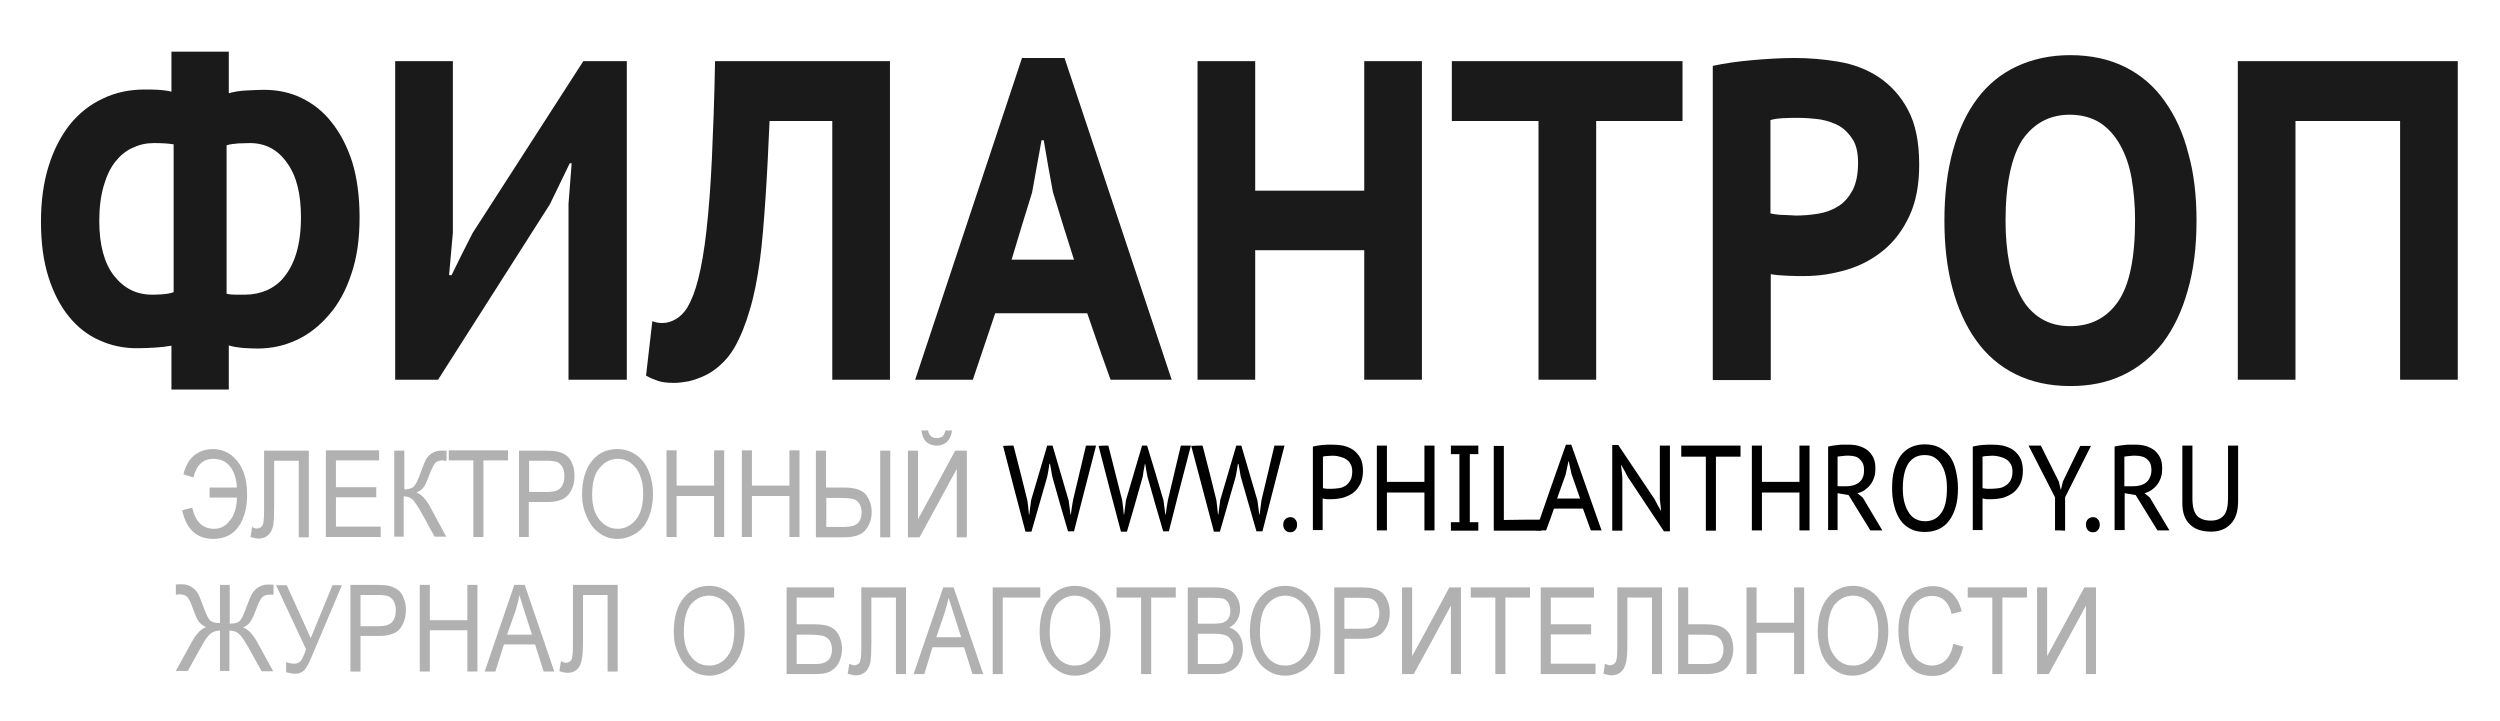
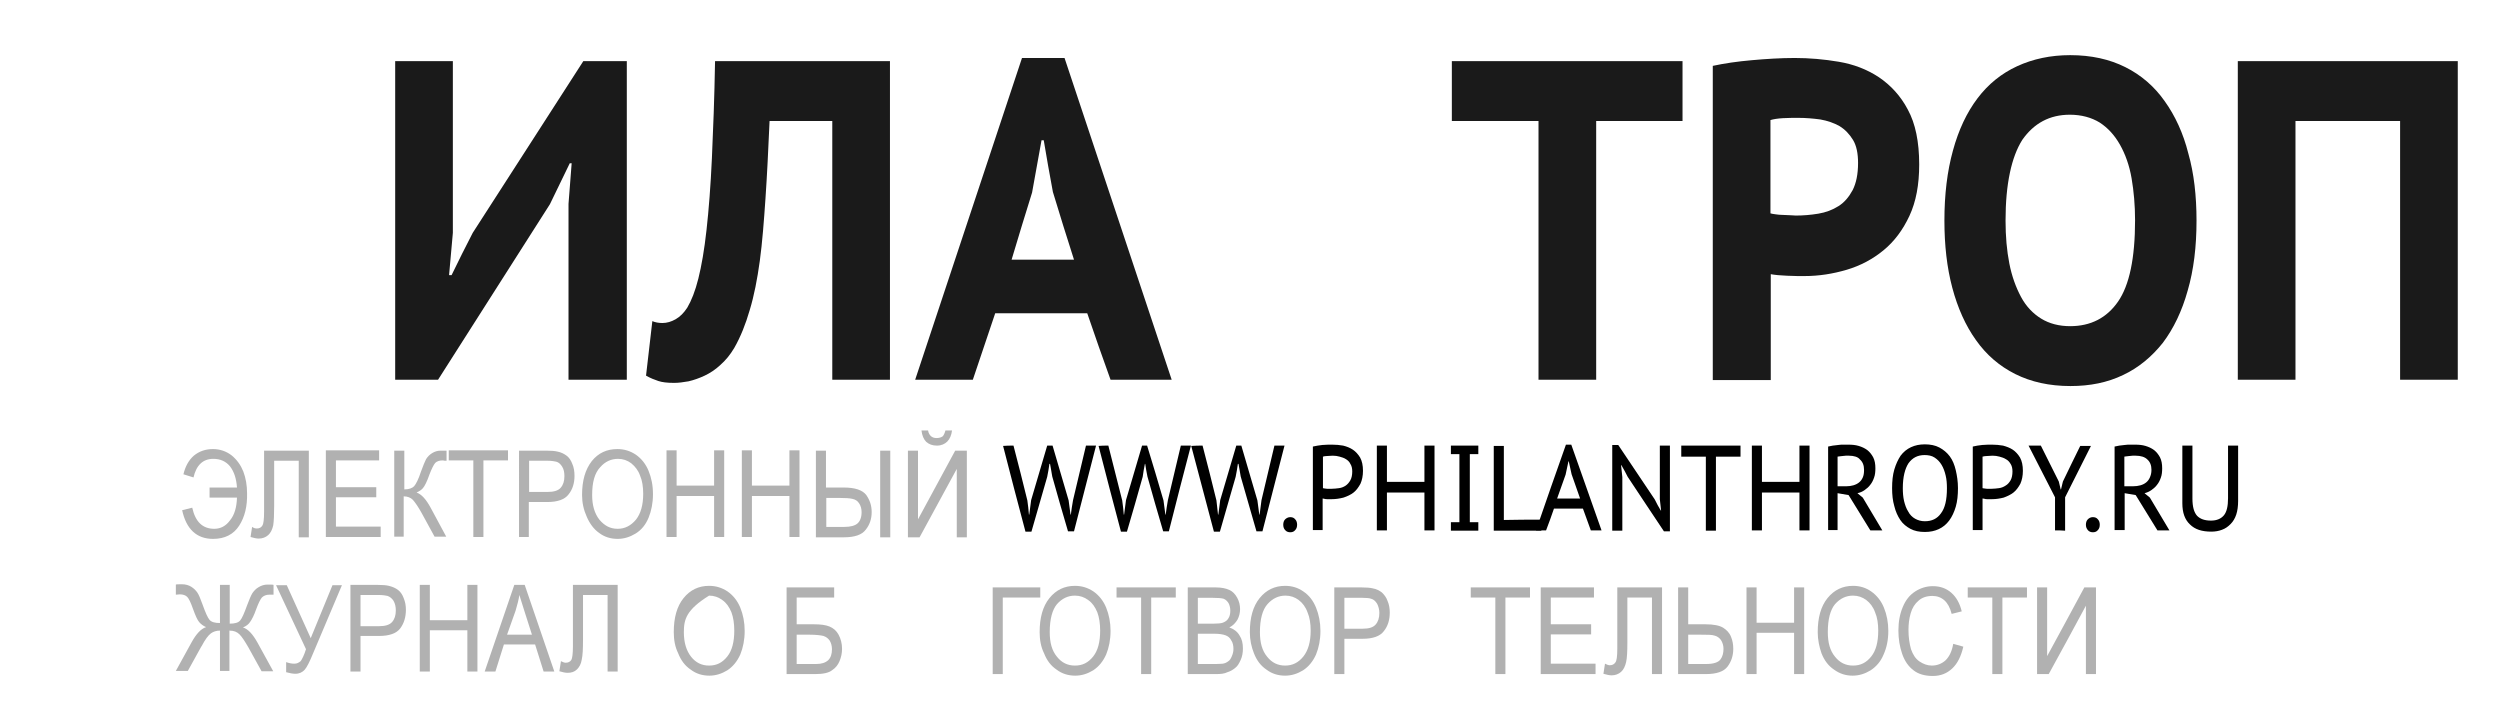
<svg xmlns="http://www.w3.org/2000/svg" id="Слой_1" x="0px" y="0px" viewBox="0 0 793.3 228.9" style="enable-background:new 0 0 793.3 228.9;" xml:space="preserve">
  <style type="text/css"> .st0{fill-rule:evenodd;clip-rule:evenodd;fill:#1A1A1A;} .st1{fill-rule:evenodd;clip-rule:evenodd;} .st2{fill-rule:evenodd;clip-rule:evenodd;fill:#B1B1B1;} </style>
  <g>
-     <path class="st0" d="M54.4,123.5v-13.8c-1.7,0.3-3.5,0.5-5.2,0.6c-1.7,0.1-3.7,0.2-5.7,0.2c-4.2,0-8.2-0.8-11.9-2.5 c-3.7-1.6-6.9-4.1-9.7-7.5C19.2,97.2,17,93,15.4,88C13.8,83,13,77.1,13,70.3c0-6.5,0.8-12.3,2.4-17.5c1.6-5.2,3.9-9.6,6.7-13.2 c2.9-3.6,6.4-6.4,10.5-8.3c4.1-2,8.6-2.9,13.4-2.9c1.2,0,2.6,0,4.2,0.1c1.7,0.1,3.1,0.3,4.2,0.6V16.4h18.2v13.2 c1.6-0.5,3.5-0.8,5.7-0.9c2.2-0.1,3.9-0.2,5.4-0.2c4.3,0,8.3,0.8,12,2.6c3.7,1.8,6.9,4.3,9.6,7.8c2.7,3.4,4.9,7.6,6.5,12.6 c1.5,5,2.3,10.8,2.3,17.5c0,6.7-0.8,12.7-2.6,17.9c-1.7,5.2-4.1,9.6-7.1,13c-3,3.5-6.4,6.2-10.3,8c-3.9,1.8-8,2.7-12.4,2.7 c-1.5,0-3.1-0.1-4.8-0.2c-1.7-0.2-3.1-0.4-4.3-0.8v14H54.4L54.4,123.5z M79.3,45.4c-0.9,0-2.1,0.1-3.6,0.1 c-1.5,0.1-2.8,0.3-3.8,0.6v47.1c0.7,0.2,1.6,0.3,2.7,0.3c1.1,0,2.2,0,3.3,0c2.4,0,4.7-0.5,6.8-1.4c2.2-1,4.1-2.4,5.6-4.4 c1.6-2,2.9-4.5,3.8-7.6C95,77,95.5,73.3,95.5,69c0-7.5-1.4-13.2-4.4-17.3C88.2,47.5,84.2,45.4,79.3,45.4L79.3,45.4z M48.2,93.5 c0.8,0,1.8,0,3.2-0.1c1.4-0.1,2.6-0.3,3.7-0.7V45.8c-1.9-0.3-4-0.4-6.3-0.4c-2.4,0-4.6,0.5-6.7,1.5c-2.1,0.9-3.9,2.4-5.5,4.4 c-1.6,2-2.8,4.6-3.7,7.7c-0.9,3.1-1.4,6.8-1.4,11.1c0,7.6,1.6,13.4,4.6,17.3C39.3,91.5,43.3,93.5,48.2,93.5L48.2,93.5z" />
    <path class="st0" d="M180.4,120.5c0-18.6,0-37.2,0-55.8c0.3-4.3,0.7-8.6,1-12.9c-0.2,0-0.4,0-0.6,0c-2.1,4.3-4.2,8.7-6.3,13 c-11.8,18.6-23.7,37.1-35.5,55.7c-4.5,0-9.1,0-13.6,0c0-33.7,0-67.4,0-101.1c6.1,0,12.2,0,18.3,0c0,18.2,0,36.3,0,54.5 c-0.4,4.5-0.8,8.9-1.2,13.4c0.3,0,0.5,0,0.8,0c2.2-4.5,4.4-9,6.7-13.4c11.7-18.2,23.4-36.3,35.1-54.5c4.6,0,9.2,0,13.8,0 c0,33.7,0,67.4,0,101.1C192.7,120.5,186.6,120.5,180.4,120.5L180.4,120.5z" />
    <path class="st0" d="M264.1,120.5V38.4h-19.9c-0.4,9.1-0.8,17.3-1.3,24.6s-1,13.9-1.8,19.8c-0.8,5.8-1.8,11-3.2,15.6 c-1.3,4.5-2.9,8.5-4.9,12c-1.3,2.2-2.8,4-4.4,5.4c-1.6,1.5-3.3,2.6-5,3.4c-1.7,0.8-3.4,1.4-5.1,1.8c-1.7,0.3-3.2,0.5-4.6,0.5 c-2.2,0-3.8-0.2-5-0.6c-1.2-0.4-2.5-0.9-3.9-1.7l2-17.3c0.9,0.4,2,0.6,3.2,0.6c1.4,0,2.8-0.4,4.2-1.2c1.4-0.8,2.6-2,3.7-3.7 c1.3-2.2,2.5-5.2,3.5-9.2c1-4,1.9-9.1,2.6-15.5c0.7-6.3,1.3-13.9,1.7-22.7s0.8-19.1,1-30.8h55.5v101.1H264.1L264.1,120.5z" />
    <path class="st0" d="M352.4,120.5c-2.5-7-5-14-7.4-21.1c-9.7,0-19.5,0-29.2,0c-2.4,7-4.7,14.1-7.1,21.1c-6.1,0-12.2,0-18.3,0 c11.3-34.1,22.6-68.1,33.9-102.1c4.5,0,9,0,13.5,0c11.3,34,22.7,68.1,34,102.1C365.4,120.5,358.9,120.5,352.4,120.5L352.4,120.5z M327.5,61.1c-2.2,7.1-4.4,14.2-6.5,21.3c6.6,0,13.2,0,19.8,0c-2.3-7.1-4.5-14.3-6.7-21.5c-1-5.4-2-10.9-2.9-16.4 c-0.2,0-0.4,0-0.7,0C329.5,50.1,328.5,55.6,327.5,61.1L327.5,61.1z" />
-     <path class="st0" d="M432.9,120.5c0-13.7,0-27.4,0-41.1c-11.6,0-23.1,0-34.6,0c0,13.7,0,27.4,0,41.1c-6.1,0-12.2,0-18.3,0 c0-33.7,0-67.4,0-101.1c6.1,0,12.2,0,18.3,0c0,13.7,0,27.4,0,41.1c11.5,0,23.1,0,34.6,0c0-13.7,0-27.4,0-41.1c6.1,0,12.2,0,18.3,0 c0,33.7,0,67.4,0,101.1C445.1,120.5,439,120.5,432.9,120.5L432.9,120.5z" />
    <path class="st0" d="M533.9,19.4c0,6.3,0,12.7,0,19c-9.1,0-18.3,0-27.4,0c0,27.4,0,54.7,0,82.1c-6.1,0-12.2,0-18.3,0 c0-27.4,0-54.7,0-82.1c-9.2,0-18.4,0-27.5,0c0-6.3,0-12.7,0-19C485.1,19.4,509.5,19.4,533.9,19.4L533.9,19.4z" />
    <path class="st0" d="M543.5,120.5V20.9c3.7-0.8,7.8-1.4,12.4-1.8c4.5-0.4,9.1-0.7,13.6-0.7c4.6,0,9.3,0.4,14,1.2 c4.7,0.8,8.9,2.4,12.7,4.9c3.7,2.5,6.9,5.9,9.2,10.3c2.4,4.4,3.6,10.2,3.6,17.4c0,6.4-1,11.8-3.1,16.3c-2.1,4.5-4.8,8.1-8.2,10.9 c-3.4,2.8-7.3,4.9-11.7,6.2c-4.4,1.3-8.8,2-13.5,2c-0.4,0-1.1,0-2.1,0c-1,0-2-0.1-3.2-0.1c-1.1-0.1-2.2-0.1-3.1-0.2 c-1-0.1-1.7-0.2-2.2-0.3v33.6H543.5L543.5,120.5z M570.7,37.4c-1.7,0-3.4,0-5,0.1c-1.6,0.1-2.9,0.3-3.9,0.6v29.6 c0.3,0.1,0.8,0.2,1.6,0.3c0.7,0.1,1.5,0.2,2.4,0.2c0.8,0,1.6,0.1,2.3,0.1c0.7,0,1.2,0.1,1.7,0.1c2.4,0,4.8-0.2,7.2-0.6 c2.4-0.4,4.5-1.2,6.4-2.4c1.9-1.2,3.3-2.9,4.5-5.1c1.1-2.2,1.7-5,1.7-8.6c0-3-0.5-5.5-1.6-7.3s-2.5-3.3-4.3-4.4 c-1.8-1-3.8-1.7-6.1-2.1C575.3,37.6,573,37.4,570.7,37.4L570.7,37.4z" />
    <path class="st0" d="M617,70c0-8.3,0.9-15.7,2.7-22.2c1.8-6.6,4.4-12.1,7.8-16.6c3.4-4.5,7.6-7.9,12.6-10.2 c5-2.3,10.6-3.5,16.8-3.5c6.7,0,12.5,1.3,17.5,3.8c5,2.5,9.2,6.1,12.5,10.8c3.3,4.6,5.9,10.2,7.5,16.6C696.2,55,697,62.2,697,70 c0,8.3-0.9,15.7-2.8,22.2c-1.8,6.5-4.5,12.1-7.9,16.6c-3.5,4.4-7.7,7.9-12.6,10.2c-5,2.4-10.5,3.5-16.7,3.5 c-6.7,0-12.5-1.3-17.5-3.8c-5-2.5-9.2-6.1-12.5-10.8c-3.3-4.6-5.8-10.2-7.5-16.6C617.8,84.9,617,77.8,617,70L617,70z M636.4,70 c0,5,0.4,9.5,1.2,13.6c0.8,4.1,2.1,7.6,3.7,10.6c1.6,3,3.8,5.3,6.4,6.9c2.6,1.6,5.7,2.4,9.2,2.4c6.5,0,11.6-2.6,15.2-7.8 c3.6-5.2,5.4-13.8,5.4-25.8c0-4.8-0.4-9.2-1.1-13.3c-0.7-4.1-2-7.7-3.7-10.7c-1.7-3-3.8-5.3-6.4-7c-2.6-1.6-5.8-2.5-9.5-2.5 c-6.4,0-11.4,2.7-15.1,8C638.3,49.8,636.4,58.3,636.4,70L636.4,70z" />
    <path class="st0" d="M761.6,120.5c0-27.4,0-54.7,0-82.1c-11,0-22.1,0-33.2,0c0,27.4,0,54.7,0,82.1c-6.1,0-12.2,0-18.3,0 c0-33.7,0-67.4,0-101.1c23.2,0,46.5,0,69.8,0c0,33.7,0,67.4,0,101.1C773.8,120.5,767.6,120.5,761.6,120.5L761.6,120.5z" />
    <path class="st1" d="M321.6,141.4c1.5,5.8,3,11.6,4.4,17.4c0.2,1.5,0.4,3,0.5,4.5c0,0,0,0,0.1,0c0.2-1.5,0.4-3,0.6-4.6 c1.7-5.8,3.4-11.5,5.1-17.3c0.6,0,1.1,0,1.7,0c1.7,5.8,3.4,11.6,5.1,17.4c0.2,1.5,0.4,3,0.6,4.5c0,0,0.1,0,0.1,0 c0.2-1.5,0.4-3,0.7-4.6c1.4-5.8,2.7-11.5,4.1-17.3c1.1,0,2.2,0,3.2,0c-2.3,9.1-4.7,18.1-7,27.2c-0.7,0-1.3,0-1.9,0 c-1.7-5.8-3.4-11.6-5-17.4c-0.2-1.4-0.5-2.7-0.7-4c0,0-0.1,0-0.2,0c-0.2,1.4-0.4,2.7-0.7,4.1c-1.7,5.8-3.3,11.6-5,17.4 c-0.7,0-1.2,0-1.9,0c-2.4-9.1-4.8-18.1-7.1-27.2C319.3,141.4,320.5,141.4,321.6,141.4L321.6,141.4z" />
    <path class="st1" d="M351.7,141.4c1.5,5.8,2.9,11.6,4.4,17.4c0.2,1.5,0.4,3,0.5,4.5c0,0,0.1,0,0.1,0c0.2-1.5,0.4-3,0.6-4.6 c1.7-5.8,3.4-11.5,5.1-17.3c0.5,0,1.1,0,1.6,0c1.8,5.8,3.5,11.6,5.2,17.4c0.2,1.5,0.4,3,0.6,4.5c0,0,0,0,0.1,0 c0.2-1.5,0.4-3,0.7-4.6c1.4-5.8,2.7-11.5,4.1-17.3c1.1,0,2.1,0,3.2,0c-2.4,9.1-4.7,18.1-7,27.2c-0.6,0-1.2,0-1.8,0 c-1.7-5.8-3.4-11.6-5-17.4c-0.3-1.4-0.5-2.7-0.7-4c-0.1,0-0.1,0-0.1,0c-0.3,1.4-0.5,2.7-0.7,4.1c-1.6,5.8-3.3,11.6-5,17.4 c-0.7,0-1.3,0-1.9,0c-2.4-9.1-4.8-18.1-7.1-27.2C349.4,141.4,350.6,141.4,351.7,141.4L351.7,141.4z" />
    <path class="st1" d="M381.6,141.4c1.5,5.8,3,11.6,4.4,17.4c0.2,1.5,0.3,3,0.5,4.5c0.1,0,0.1,0,0.1,0c0.2-1.5,0.4-3,0.6-4.6 c1.7-5.8,3.4-11.5,5.1-17.3c0.5,0,1.1,0,1.6,0c1.7,5.8,3.4,11.6,5.1,17.4c0.2,1.5,0.4,3,0.6,4.5c0,0,0.1,0,0.1,0 c0.2-1.5,0.4-3,0.6-4.6c1.4-5.8,2.7-11.5,4.1-17.3c1.1,0,2.2,0,3.2,0c-2.3,9.1-4.7,18.1-7,27.2c-0.7,0-1.2,0-1.9,0 c-1.7-5.8-3.3-11.6-5-17.4c-0.2-1.4-0.5-2.7-0.7-4c-0.1,0-0.1,0-0.2,0c-0.2,1.4-0.4,2.7-0.7,4.1c-1.7,5.8-3.3,11.6-5,17.4 c-0.6,0-1.3,0-1.9,0c-2.4-9.1-4.8-18.1-7.2-27.2C379.3,141.4,380.5,141.4,381.6,141.4L381.6,141.4z" />
    <path class="st1" d="M407.2,166.5c0-0.7,0.2-1.3,0.6-1.7c0.4-0.4,1-0.7,1.6-0.7c0.7,0,1.2,0.2,1.6,0.7c0.4,0.4,0.6,1,0.6,1.7 s-0.2,1.3-0.6,1.7c-0.4,0.5-0.9,0.7-1.6,0.7c-0.6,0-1.2-0.2-1.6-0.7C407.4,167.8,407.2,167.2,407.2,166.5L407.2,166.5z" />
    <path class="st1" d="M416.6,168.3v-26.6c0.9-0.2,2-0.4,3-0.5c1.1-0.1,2.2-0.1,3.2-0.1c1.1,0,2.3,0.1,3.4,0.3 c1.2,0.3,2.2,0.7,3.1,1.3c0.9,0.6,1.7,1.5,2.3,2.5c0.6,1.1,0.9,2.5,0.9,4.2c0,1.6-0.3,3-0.8,4.1c-0.6,1.1-1.3,2.1-2.2,2.8 c-0.9,0.7-2,1.2-3.2,1.6c-1.2,0.3-2.4,0.5-3.7,0.5c-0.1,0-0.3,0-0.6,0c-0.3,0-0.6,0-0.8,0c-0.3,0-0.6,0-0.9-0.1 c-0.3-0.1-0.5-0.1-0.6-0.1v10H416.6L416.6,168.3z M422.9,144.6c-0.6,0-1.2,0.1-1.8,0.1c-0.6,0-1,0.1-1.3,0.2v10 c0.1,0,0.3,0.1,0.5,0.1c0.3,0,0.5,0.1,0.8,0.1c0.3,0,0.5,0,0.8,0c0.2,0,0.5,0,0.6,0c0.8,0,1.6-0.1,2.4-0.2c0.8-0.1,1.5-0.4,2.1-0.8 c0.6-0.4,1.1-1,1.5-1.7c0.4-0.7,0.6-1.7,0.6-2.8c0-1-0.2-1.8-0.6-2.4c-0.3-0.7-0.9-1.2-1.4-1.5c-0.6-0.4-1.3-0.6-2-0.8 C424.4,144.7,423.7,144.6,422.9,144.6L422.9,144.6z" />
    <path class="st1" d="M452,168.3c0-4,0-8,0-12c-4,0-7.9,0-11.9,0c0,4,0,8,0,12c-1,0-2.1,0-3.2,0c0-9,0-17.9,0-26.9c1,0,2.1,0,3.2,0 c0,3.8,0,7.6,0,11.5c4,0,7.9,0,11.9,0c0-3.8,0-7.6,0-11.5c1.1,0,2.1,0,3.2,0c0,9,0,17.9,0,26.9C454.1,168.3,453,168.3,452,168.3 L452,168.3z" />
    <path class="st1" d="M463.1,165.7c0-7.2,0-14.4,0-21.6c-0.9,0-1.8,0-2.7,0c0-0.9,0-1.8,0-2.7c2.9,0,5.8,0,8.7,0c0,0.9,0,1.8,0,2.7 c-0.9,0-1.8,0-2.7,0c0,7.2,0,14.4,0,21.6c0.9,0,1.8,0,2.7,0c0,0.9,0,1.8,0,2.7c-2.9,0-5.8,0-8.7,0c0-0.9,0-1.8,0-2.7 C461.3,165.7,462.2,165.7,463.1,165.7L463.1,165.7z" />
    <path class="st1" d="M489.1,164.9c0,1.2,0,2.3,0,3.5c-5,0-10.1,0-15.1,0c0-9,0-17.9,0-26.9c1.1,0,2.2,0,3.2,0c0,7.8,0,15.6,0,23.5 C481.1,164.9,485.1,164.9,489.1,164.9L489.1,164.9z" />
    <path class="st1" d="M504.8,168.3c-0.8-2.3-1.7-4.6-2.5-6.9c-3.1,0-6.1,0-9.2,0c-0.8,2.3-1.6,4.6-2.5,6.9c-1,0-2.1,0-3.2,0 c3.1-9.1,6.3-18.1,9.5-27.2c0.6,0,1.1,0,1.7,0c3.2,9.1,6.4,18.1,9.6,27.2C507.1,168.3,505.9,168.3,504.8,168.3L504.8,168.3z M496.8,150.6c-0.9,2.5-1.8,5.1-2.7,7.6c2.4,0,4.8,0,7.3,0c-0.9-2.6-1.8-5.2-2.7-7.7c-0.3-1.4-0.6-2.7-0.9-4.1c0,0-0.1,0-0.1,0 C497.4,147.8,497.1,149.2,496.8,150.6L496.8,150.6z" />
    <path class="st1" d="M528,168.6c-3.9-5.8-7.7-11.6-11.5-17.3c-0.6-1.2-1.3-2.5-2-3.7c0,0-0.1,0-0.1,0c0.1,1.2,0.3,2.5,0.4,3.8 c0,5.7,0,11.3,0,17c-1,0-2.1,0-3.2,0c0-9.1,0-18.1,0-27.2c0.6,0,1.3,0,1.9,0c3.9,5.8,7.7,11.5,11.6,17.3c0.6,1.2,1.2,2.4,1.9,3.5 c0,0,0.1,0,0.1,0c-0.1-1.2-0.3-2.4-0.4-3.6c0-5.7,0-11.3,0-17c1.1,0,2.2,0,3.2,0c0,9.1,0,18.1,0,27.2 C529.2,168.6,528.6,168.6,528,168.6L528,168.6z" />
    <path class="st1" d="M552.3,141.4c0,1.1,0,2.3,0,3.5c-2.6,0-5.2,0-7.8,0c0,7.8,0,15.6,0,23.5c-1,0-2.1,0-3.2,0c0-7.8,0-15.6,0-23.5 c-2.6,0-5.2,0-7.8,0c0-1.2,0-2.3,0-3.5C539.8,141.4,546,141.4,552.3,141.4L552.3,141.4z" />
    <path class="st1" d="M571,168.3c0-4,0-8,0-12c-4,0-7.9,0-11.9,0c0,4,0,8,0,12c-1.1,0-2.2,0-3.2,0c0-9,0-17.9,0-26.9 c1,0,2.1,0,3.2,0c0,3.8,0,7.6,0,11.5c4,0,7.9,0,11.9,0c0-3.8,0-7.6,0-11.5c1.1,0,2.1,0,3.2,0c0,9,0,17.9,0,26.9 C573.1,168.3,572.1,168.3,571,168.3L571,168.3z" />
    <path class="st1" d="M580.1,168.3v-26.6c0.5-0.1,1-0.2,1.5-0.3c0.6-0.1,1.2-0.1,1.7-0.2c0.6-0.1,1.1-0.1,1.7-0.1c0.6,0,1.1,0,1.6,0 c1.1,0,2.2,0.1,3.2,0.4c1,0.3,1.9,0.7,2.7,1.3c0.8,0.6,1.4,1.4,1.9,2.3c0.5,1,0.7,2.1,0.7,3.5c0,1.1-0.1,2.1-0.4,2.9 c-0.3,0.9-0.7,1.7-1.2,2.3c-0.5,0.7-1.1,1.2-1.8,1.7c-0.7,0.5-1.4,0.8-2.3,1l1.7,1.4l6.2,10.4h-3.8l-6.9-11.2l-3.5-0.6v11.7H580.1 L580.1,168.3z M586.7,144.6c-0.3,0-0.6,0-1,0s-0.6,0.1-1,0.1c-0.3,0-0.6,0.1-0.9,0.1c-0.3,0-0.5,0.1-0.7,0.1v9.4h2.8 c0.8,0,1.5-0.1,2.2-0.3c0.7-0.2,1.3-0.5,1.8-0.9c0.5-0.4,0.9-0.9,1.2-1.6c0.3-0.7,0.4-1.4,0.4-2.4c0-1.4-0.4-2.5-1.3-3.3 C589.6,145,588.3,144.6,586.7,144.6L586.7,144.6z" />
    <path class="st1" d="M600.4,154.9c0-2.2,0.2-4.2,0.7-5.9c0.5-1.7,1.2-3.2,2-4.4c0.9-1.2,2-2.1,3.3-2.7c1.3-0.6,2.7-0.9,4.4-0.9 c1.7,0,3.3,0.3,4.6,1c1.3,0.7,2.4,1.6,3.3,2.8c0.9,1.2,1.5,2.7,1.9,4.4c0.4,1.7,0.7,3.6,0.7,5.7c0,2.2-0.2,4.2-0.7,5.9 c-0.5,1.7-1.2,3.2-2.1,4.4c-0.9,1.2-2,2.1-3.3,2.7c-1.3,0.6-2.7,0.9-4.4,0.9c-1.8,0-3.3-0.3-4.6-1c-1.3-0.7-2.4-1.6-3.2-2.8 c-0.8-1.2-1.5-2.7-1.9-4.4C600.6,158.9,600.4,157,600.4,154.9L600.4,154.9z M603.8,154.9c0,1.4,0.1,2.8,0.4,4.1 c0.3,1.2,0.7,2.4,1.3,3.3c0.5,1,1.3,1.8,2.2,2.3c0.9,0.5,1.9,0.8,3.1,0.8c2.2,0,3.9-0.8,5.1-2.5c1.3-1.7,1.9-4.3,1.9-8 c0-1.4-0.1-2.8-0.4-4c-0.3-1.3-0.7-2.4-1.3-3.4c-0.6-1-1.3-1.7-2.2-2.3c-0.9-0.6-2-0.8-3.2-0.8c-2.1,0-3.8,0.8-5.1,2.6 C604.5,148.7,603.8,151.3,603.8,154.9L603.8,154.9z" />
    <path class="st1" d="M626,168.3v-26.6c0.9-0.2,1.9-0.4,3-0.5c1.1-0.1,2.2-0.1,3.2-0.1c1.1,0,2.2,0.1,3.4,0.3 c1.1,0.3,2.2,0.7,3.1,1.3c0.9,0.6,1.7,1.5,2.3,2.5c0.6,1.1,0.9,2.5,0.9,4.2c0,1.6-0.3,3-0.8,4.1c-0.6,1.1-1.3,2.1-2.2,2.8 c-0.9,0.7-2,1.2-3.1,1.6c-1.2,0.3-2.4,0.5-3.7,0.5c-0.1,0-0.3,0-0.6,0c-0.3,0-0.6,0-0.9,0c-0.3,0-0.6,0-0.8-0.1 c-0.3-0.1-0.5-0.1-0.7-0.1v10H626L626,168.3z M632.3,144.6c-0.6,0-1.2,0.1-1.8,0.1c-0.6,0-1,0.1-1.4,0.2v10c0.1,0,0.3,0.1,0.6,0.1 c0.2,0,0.5,0.1,0.8,0.1c0.3,0,0.5,0,0.8,0c0.2,0,0.5,0,0.6,0c0.8,0,1.6-0.1,2.4-0.2c0.8-0.1,1.5-0.4,2.1-0.8c0.7-0.4,1.2-1,1.6-1.7 c0.4-0.7,0.6-1.7,0.6-2.8c0-1-0.2-1.8-0.6-2.4c-0.4-0.7-0.9-1.2-1.5-1.5c-0.6-0.4-1.3-0.6-2-0.8C633.8,144.7,633,144.6,632.3,144.6 L632.3,144.6z" />
    <path class="st1" d="M652.1,168.3c0-3.5,0-7,0-10.5c-2.8-5.5-5.6-11-8.4-16.4c1.3,0,2.6,0,3.9,0c1.9,3.8,3.8,7.6,5.7,11.4 c0.2,0.8,0.4,1.6,0.6,2.5c0,0,0,0,0.1,0c0.2-0.8,0.4-1.7,0.6-2.5c1.8-3.8,3.7-7.6,5.5-11.3c1.1,0,2.3,0,3.4,0 c-2.7,5.4-5.5,10.9-8.2,16.3c0,3.5,0,7.1,0,10.6C654.3,168.3,653.2,168.3,652.1,168.3L652.1,168.3z" />
    <path class="st1" d="M661.9,166.5c0-0.7,0.2-1.3,0.6-1.7c0.4-0.4,0.9-0.7,1.6-0.7c0.7,0,1.2,0.2,1.6,0.7c0.4,0.4,0.6,1,0.6,1.7 s-0.2,1.3-0.6,1.7c-0.4,0.5-0.9,0.7-1.6,0.7c-0.6,0-1.2-0.2-1.6-0.7S661.9,167.2,661.9,166.5L661.9,166.5z" />
    <path class="st1" d="M671,168.3v-26.6c0.5-0.1,1-0.2,1.5-0.3c0.6-0.1,1.1-0.1,1.7-0.2c0.6-0.1,1.2-0.1,1.8-0.1c0.6,0,1.1,0,1.6,0 c1.1,0,2.2,0.1,3.2,0.4c1,0.3,1.9,0.7,2.7,1.3c0.8,0.6,1.4,1.4,1.9,2.3c0.5,1,0.7,2.1,0.7,3.5c0,1.1-0.1,2.1-0.4,2.9 c-0.3,0.9-0.7,1.7-1.2,2.3c-0.5,0.7-1.1,1.2-1.8,1.7c-0.7,0.5-1.4,0.8-2.2,1l1.7,1.4l6.2,10.4h-3.8l-6.9-11.2l-3.5-0.6v11.7H671 L671,168.3z M677.7,144.6c-0.3,0-0.7,0-1,0s-0.7,0.1-1,0.1c-0.3,0-0.6,0.1-0.9,0.1c-0.3,0-0.5,0.1-0.7,0.1v9.4h2.8 c0.8,0,1.6-0.1,2.3-0.3c0.7-0.2,1.3-0.5,1.8-0.9c0.5-0.4,0.9-0.9,1.2-1.6c0.3-0.7,0.5-1.4,0.5-2.4c0-1.4-0.4-2.5-1.3-3.3 C680.6,145,679.3,144.6,677.7,144.6L677.7,144.6z" />
    <path class="st1" d="M707,158.1v-16.7h3.2V159c0,1.6-0.2,3.1-0.6,4.3c-0.4,1.2-1,2.2-1.8,3c-0.8,0.8-1.6,1.4-2.7,1.8 c-1,0.4-2.2,0.6-3.4,0.6c-3,0-5.2-0.7-6.8-2.3c-1.6-1.5-2.4-3.7-2.4-6.7v-18.3h3.2v16.8c0,2.6,0.5,4.4,1.5,5.5c1,1,2.4,1.5,4.4,1.5 c1.8,0,3.2-0.6,4.1-1.7C706.6,162.4,707,160.6,707,158.1L707,158.1z" />
    <path class="st2" d="M75.2,154.7h-8.7v3.2h8.7c-0.1,3.1-0.8,5.5-2.2,7.2c-1.3,1.8-3,2.7-5,2.7c-3.7,0-6-2.2-7-6.7l-3.2,0.8 c1.3,6,4.6,9.1,9.8,9.1c3.7,0,6.5-1.4,8.3-4.2c1.8-2.8,2.6-6.2,2.5-10.3c0-2.5-0.4-4.8-1.2-6.9c-0.8-2-2-3.7-3.7-5.1 c-1.7-1.3-3.7-2-5.9-2c-2.4,0-4.4,0.7-6.1,2.1c-1.6,1.4-2.7,3.4-3.3,5.9l3.2,1c0.9-3.9,3-5.9,6.3-5.9c2.2,0,4,0.8,5.3,2.4 C74.3,149.7,75,151.9,75.2,154.7L75.2,154.7z" />
    <path class="st2" d="M83.8,162.4V143H98v27.5h-3.2v-24.3H87v14.2c0,2.9-0.1,5-0.3,6.3c-0.3,1.3-0.8,2.4-1.6,3.1 c-0.8,0.7-1.8,1.1-3,1.1c-0.7,0-1.6-0.2-2.6-0.5l0.5-3.2c0.6,0.4,1,0.5,1.5,0.5c0.8,0,1.4-0.3,1.8-1 C83.6,166.2,83.8,164.8,83.8,162.4L83.8,162.4z" />
    <path class="st2" d="M120.8,170.4c-5.8,0-11.6,0-17.4,0c0-9.2,0-18.3,0-27.5c5.6,0,11.3,0,16.9,0c0,1,0,2.1,0,3.2 c-4.6,0-9.2,0-13.7,0c0,2.9,0,5.7,0,8.5c4.3,0,8.6,0,12.8,0c0,1.1,0,2.2,0,3.2c-4.2,0-8.5,0-12.8,0c0,3.1,0,6.2,0,9.3 c4.7,0,9.5,0,14.2,0C120.8,168.3,120.8,169.4,120.8,170.4L120.8,170.4z" />
    <path class="st2" d="M125.1,170.4V143h3.2v12.3c1.5,0,2.5-0.4,3.1-1c0.6-0.7,1.4-2.2,2.2-4.7c0.7-1.9,1.2-3.1,1.6-3.9 c0.5-0.8,1.1-1.4,1.9-1.9c0.8-0.5,1.7-0.8,2.7-0.8c1.2,0,1.9,0,1.9,0v3.2c-0.1,0-0.3,0-0.6,0c-0.4-0.1-0.6-0.1-0.7-0.1 c-1,0-1.8,0.3-2.3,0.8c-0.5,0.6-1.1,1.8-1.8,3.6c-0.8,2.3-1.5,3.7-2.1,4.4c-0.5,0.6-1.2,1-2,1.4c1.5,0.5,3,2.1,4.5,4.9l4.9,9.1 h-3.7l-4.1-7.5c-1.1-2-2.1-3.4-2.8-4.2c-0.7-0.7-1.7-1.1-2.9-1.1v12.8H125.1L125.1,170.4z" />
    <path class="st2" d="M153.4,170.4c-1.1,0-2.2,0-3.2,0c0-8.1,0-16.2,0-24.3c-2.6,0-5.2,0-7.8,0c0-1,0-2.1,0-3.2c6.3,0,12.5,0,18.8,0 c0,1,0,2.1,0,3.2c-2.6,0-5.2,0-7.8,0C153.4,154.3,153.4,162.4,153.4,170.4L153.4,170.4z" />
    <path class="st2" d="M167.9,170.4h-3.2V143h8.7c1.5,0,2.7,0.1,3.5,0.3c1.1,0.2,2.1,0.7,2.9,1.3c0.8,0.6,1.4,1.5,1.8,2.6 c0.5,1.1,0.7,2.4,0.7,3.8c0,2.3-0.6,4.3-1.9,5.9c-1.2,1.6-3.5,2.4-6.7,2.4h-5.9V170.4L167.9,170.4z M167.9,146.2v9.9h5.9 c1.9,0,3.3-0.4,4.1-1.3c0.8-0.9,1.2-2.1,1.2-3.7c0-1.2-0.2-2.2-0.7-3c-0.5-0.8-1.1-1.4-1.9-1.6c-0.5-0.1-1.4-0.3-2.8-0.3H167.9 L167.9,146.2z" />
    <path class="st2" d="M184.7,157.1c0-4.6,1-8.1,3.1-10.8c2.1-2.6,4.8-3.8,8.1-3.8c2.2,0,4.1,0.6,5.9,1.8c1.7,1.2,3.1,2.9,4,5.1 c0.9,2.2,1.4,4.6,1.4,7.4c0,2.8-0.5,5.3-1.4,7.5c-0.9,2.2-2.3,3.9-4.1,5c-1.8,1.1-3.7,1.7-5.7,1.7c-2.2,0-4.2-0.6-5.9-1.9 c-1.7-1.2-3-3-3.9-5.1C185.2,161.8,184.7,159.5,184.7,157.1L184.7,157.1z M187.9,157.1c0,3.3,0.8,5.9,2.3,7.8 c1.6,1.9,3.4,2.9,5.8,2.9c2.3,0,4.2-1,5.8-2.9c1.5-1.9,2.3-4.6,2.3-8.2c0-2.2-0.3-4.2-1-5.8c-0.6-1.7-1.6-2.9-2.8-3.9 c-1.2-0.9-2.6-1.4-4.2-1.4c-2.2,0-4.1,0.9-5.6,2.6C188.7,150.1,187.9,153,187.9,157.1L187.9,157.1z" />
    <path class="st2" d="M214.7,170.4c-1.1,0-2.2,0-3.2,0c0-9.2,0-18.3,0-27.5c1.1,0,2.1,0,3.2,0c0,3.7,0,7.5,0,11.2 c3.9,0,7.9,0,11.9,0c0-3.7,0-7.5,0-11.2c1.1,0,2.1,0,3.2,0c0,9.2,0,18.3,0,27.5c-1.1,0-2.1,0-3.2,0c0-4.4,0-8.7,0-13 c-4,0-8,0-11.9,0C214.7,161.7,214.7,166.1,214.7,170.4L214.7,170.4z" />
    <path class="st2" d="M238.6,170.4c-1,0-2.2,0-3.2,0c0-9.2,0-18.3,0-27.5c1,0,2.2,0,3.2,0c0,3.7,0,7.5,0,11.2c4,0,7.9,0,11.9,0 c0-3.7,0-7.5,0-11.2c1.1,0,2.1,0,3.2,0c0,9.2,0,18.3,0,27.5c-1.1,0-2.1,0-3.2,0c0-4.4,0-8.7,0-13c-4,0-7.9,0-11.9,0 C238.6,161.7,238.6,166.1,238.6,170.4L238.6,170.4z" />
    <path class="st2" d="M258.9,170.4V143h3.2v11.7h5.6c3.6,0,6,0.8,7.2,2.4c1.1,1.6,1.7,3.3,1.7,5.4c0,2.1-0.6,4-1.9,5.6 c-1.2,1.6-3.5,2.4-6.9,2.4H258.9L258.9,170.4z M262.2,157.9v9.3h5.7c2,0,3.4-0.4,4.2-1.1c0.8-0.7,1.3-1.9,1.3-3.6 c0-1.1-0.3-2.1-0.8-2.8c-0.5-0.8-1.2-1.2-2.1-1.4c-0.8-0.2-2.2-0.3-4.2-0.3H262.2L262.2,157.9z M279.3,170.4V143h3.2v27.5H279.3 L279.3,170.4z" />
    <path class="st2" d="M288.1,170.4V143h3.2v21.8l11.8-21.8h3.7v27.5h-3.2v-21.7l-11.8,21.7H288.1L288.1,170.4z M300,136.6h2.1 c-0.2,1.5-0.7,2.7-1.5,3.5c-0.8,0.8-1.9,1.3-3.3,1.3c-1.4,0-2.5-0.4-3.4-1.2c-0.8-0.8-1.3-2-1.5-3.6h2.1c0.1,0.8,0.5,1.4,0.9,1.8 c0.5,0.4,1,0.6,1.8,0.6c0.8,0,1.5-0.2,2-0.6C299.5,138,299.8,137.4,300,136.6L300,136.6z" />
    <path class="st2" d="M69.9,185.6h3v12.3c1.6,0,2.7-0.3,3.3-1c0.6-0.7,1.3-2.3,2.2-4.8c0.7-1.8,1.2-3.1,1.7-3.9 c0.5-0.7,1.1-1.4,2-1.9c0.8-0.5,1.8-0.8,2.7-0.8c1.1,0,1.8,0,2,0.1v3.1c-0.1,0-0.3,0-0.6,0c-0.4,0-0.6,0-0.7,0 c-1,0-1.8,0.3-2.4,0.9c-0.5,0.6-1.1,1.8-1.8,3.7c-0.7,2-1.4,3.3-1.9,4c-0.5,0.8-1.3,1.4-2.3,1.8c1.6,0.5,3.1,2.1,4.6,4.8l5,9.1H83 l-4.2-7.6c-1.1-1.9-2-3.3-2.8-4.1c-0.8-0.8-1.8-1.2-3.2-1.2v12.8h-3v-12.8c-1.1,0-2.1,0.3-2.9,0.9c-0.8,0.6-1.8,1.9-2.9,4l-0.2,0.3 l-4.2,7.6h-3.8l5-9.1c1.5-2.7,3-4.3,4.6-4.8c-0.9-0.4-1.6-0.9-2.2-1.6c-0.6-0.7-1.2-2.1-2-4.3c-0.7-2-1.3-3.2-1.8-3.7 c-0.5-0.5-1.3-0.8-2.3-0.8l-1.3,0.1v-3.2c0.2-0.1,0.8-0.1,2-0.1c1.1,0,2.1,0.3,2.9,0.8c0.8,0.5,1.4,1.1,1.9,1.8 c0.5,0.7,1,2,1.7,3.9c0.9,2.5,1.6,4.1,2.2,4.8c0.6,0.7,1.7,1,3.3,1V185.6L69.9,185.6z" />
    <path class="st2" d="M97.1,206l-9.5-20.3H91l7.6,16.8l6.9-16.8h3l-9.1,21.5c-1.1,2.7-2,4.5-2.7,5.3c-0.7,0.8-1.7,1.3-3,1.3 c-0.8,0-1.8-0.2-2.9-0.5v-3.2c0.8,0.3,1.7,0.5,2.6,0.5c0.8,0,1.4-0.3,2-0.8C95.9,209.1,96.5,207.9,97.1,206L97.1,206z" />
    <path class="st2" d="M114.4,213.1h-3.2v-27.5h8.7c1.5,0,2.7,0.1,3.5,0.3c1.2,0.3,2.1,0.7,2.9,1.3c0.8,0.6,1.4,1.5,1.8,2.6 c0.5,1.2,0.7,2.4,0.7,3.7c0,2.3-0.6,4.3-1.8,5.9c-1.2,1.6-3.5,2.4-6.7,2.4h-5.9V213.1L114.4,213.1z M114.4,188.8v9.9h5.9 c1.9,0,3.3-0.4,4.1-1.3c0.8-0.9,1.2-2.1,1.2-3.7c0-1.1-0.2-2.1-0.7-3c-0.5-0.8-1.1-1.3-1.9-1.6c-0.5-0.1-1.4-0.3-2.8-0.3H114.4 L114.4,188.8z" />
    <path class="st2" d="M136.4,213.1c-1.1,0-2.1,0-3.2,0c0-9.2,0-18.3,0-27.5c1.1,0,2.1,0,3.2,0c0,3.8,0,7.5,0,11.2c4,0,7.9,0,11.9,0 c0-3.8,0-7.5,0-11.2c1,0,2.2,0,3.2,0c0,9.2,0,18.3,0,27.5c-1,0-2.2,0-3.2,0c0-4.4,0-8.7,0-13.1c-4,0-7.9,0-11.9,0 C136.4,204.4,136.4,208.8,136.4,213.1L136.4,213.1z" />
    <path class="st2" d="M157.2,213.1h-3.4l9.4-27.5h3.3l9.4,27.5h-3.4l-2.7-8.6h-9.9L157.2,213.1L157.2,213.1z M163.6,193.8l-2.7,7.6 h7.9l-2.3-7.2c-0.7-2.3-1.3-4.1-1.7-5.4C164.6,190.4,164.1,192,163.6,193.8L163.6,193.8z" />
    <path class="st2" d="M181.8,205.1v-19.5H196v27.5h-3.2v-24.3H185V203c0,2.9-0.1,5-0.4,6.3c-0.2,1.4-0.8,2.4-1.5,3.1 c-0.8,0.8-1.8,1.1-3,1.1c-0.7,0-1.6-0.2-2.6-0.5l0.5-3.2c0.6,0.3,1.1,0.5,1.5,0.5c0.8,0,1.4-0.3,1.8-0.9 C181.6,208.9,181.8,207.4,181.8,205.1L181.8,205.1z" />
-     <path class="st2" d="M213.8,200.6c0-4.6,1-8.2,3.1-10.8c2.1-2.6,4.8-3.9,8.1-3.9c2.2,0,4.1,0.6,5.9,1.8c1.7,1.2,3.1,2.9,4,5.1 c0.9,2.2,1.4,4.7,1.4,7.4c0,2.8-0.5,5.3-1.4,7.5c-1,2.2-2.3,3.8-4.1,5c-1.8,1.1-3.7,1.7-5.7,1.7c-2.2,0-4.2-0.6-5.9-1.9 c-1.8-1.2-3.1-2.9-4-5.2C214.2,205.3,213.8,203,213.8,200.6L213.8,200.6z M217,200.6c0,3.3,0.8,5.9,2.3,7.8 c1.5,1.9,3.4,2.8,5.7,2.8c2.4,0,4.2-0.9,5.8-2.9c1.5-1.9,2.2-4.6,2.2-8.2c0-2.2-0.3-4.2-0.9-5.8c-0.7-1.7-1.6-3-2.9-3.9 c-1.2-0.9-2.6-1.4-4.2-1.4c-2.2,0-4.1,0.9-5.7,2.7C217.8,193.5,217,196.5,217,200.6L217,200.6z" />
+     <path class="st2" d="M213.8,200.6c0-4.6,1-8.2,3.1-10.8c2.1-2.6,4.8-3.9,8.1-3.9c2.2,0,4.1,0.6,5.9,1.8c1.7,1.2,3.1,2.9,4,5.1 c0.9,2.2,1.4,4.7,1.4,7.4c0,2.8-0.5,5.3-1.4,7.5c-1,2.2-2.3,3.8-4.1,5c-1.8,1.1-3.7,1.7-5.7,1.7c-2.2,0-4.2-0.6-5.9-1.9 c-1.8-1.2-3.1-2.9-4-5.2C214.2,205.3,213.8,203,213.8,200.6L213.8,200.6z M217,200.6c0,3.3,0.8,5.9,2.3,7.8 c1.5,1.9,3.4,2.8,5.7,2.8c2.4,0,4.2-0.9,5.8-2.9c1.5-1.9,2.2-4.6,2.2-8.2c0-2.2-0.3-4.2-0.9-5.8c-0.7-1.7-1.6-3-2.9-3.9 c-1.2-0.9-2.6-1.4-4.2-1.4C217.8,193.5,217,196.5,217,200.6L217,200.6z" />
    <path class="st2" d="M249.6,213.9v-27.5h15.1v3.2h-11.9v8.5h5.5c2,0,3.7,0.2,4.9,0.7c1.2,0.5,2.2,1.3,2.9,2.6s1.1,2.8,1.1,4.5 c0,1.4-0.3,2.7-0.8,3.9c-0.5,1.2-1.3,2.2-2.4,2.9c-1,0.8-2.8,1.2-5.3,1.2H249.6L249.6,213.9z M252.8,201.4v9.3h6.2 c1.7,0,2.9-0.4,3.8-1.2c0.8-0.8,1.2-1.9,1.2-3.5c0-1.1-0.3-2-0.7-2.7c-0.5-0.7-1.1-1.2-2-1.5c-0.8-0.2-2.3-0.4-4.4-0.4H252.8 L252.8,201.4z" />
-     <path class="st2" d="M273.3,205.9v-19.5h14.2v27.5h-3.2v-24.3h-7.8v14.2c0,2.9-0.1,5-0.3,6.3c-0.3,1.3-0.8,2.4-1.6,3.1 c-0.8,0.7-1.8,1.1-3,1.1c-0.7,0-1.6-0.2-2.6-0.5l0.5-3.2c0.6,0.3,1.1,0.5,1.5,0.5c0.8,0,1.4-0.3,1.8-0.9 C273.1,209.7,273.3,208.3,273.3,205.9L273.3,205.9z" />
-     <path class="st2" d="M293.3,213.9h-3.4l9.4-27.5h3.3l9.4,27.5h-3.4l-2.7-8.5h-10L293.3,213.9L293.3,213.9z M299.7,194.6l-2.6,7.6 h7.9l-2.3-7.2c-0.7-2.3-1.3-4.1-1.7-5.3C300.7,191.2,300.2,192.8,299.7,194.6L299.7,194.6z" />
    <path class="st2" d="M315,213.9c0-9.1,0-18.3,0-27.5c5,0,10.1,0,15.1,0c0,1.1,0,2.1,0,3.2c-4,0-7.9,0-11.9,0c0,8.1,0,16.2,0,24.3 C317.2,213.9,316.1,213.9,315,213.9L315,213.9z" />
    <path class="st2" d="M329.9,200.6c0-4.6,1-8.2,3.1-10.8c2.1-2.6,4.8-3.9,8.1-3.9c2.2,0,4.1,0.6,5.9,1.8c1.7,1.2,3.1,2.9,4,5.1 c0.9,2.2,1.4,4.7,1.4,7.4c0,2.8-0.5,5.3-1.4,7.5c-1,2.2-2.3,3.8-4.1,5c-1.8,1.1-3.7,1.7-5.7,1.7c-2.2,0-4.2-0.6-5.9-1.9 c-1.8-1.2-3.1-2.9-4-5.2C330.3,205.3,329.9,203,329.9,200.6L329.9,200.6z M333.1,200.6c0,3.3,0.7,5.9,2.3,7.8 c1.5,1.9,3.4,2.8,5.7,2.8c2.4,0,4.2-0.9,5.8-2.9c1.5-1.9,2.2-4.6,2.2-8.2c0-2.2-0.3-4.2-0.9-5.8c-0.7-1.7-1.6-3-2.9-3.9 c-1.2-0.9-2.6-1.4-4.2-1.4c-2.2,0-4.1,0.9-5.7,2.7C333.9,193.5,333.1,196.5,333.1,200.6L333.1,200.6z" />
    <path class="st2" d="M365.3,213.9c-1.1,0-2.2,0-3.2,0c0-8.1,0-16.2,0-24.3c-2.6,0-5.2,0-7.8,0c0-1.1,0-2.2,0-3.2 c6.2,0,12.5,0,18.8,0c0,1.1,0,2.1,0,3.2c-2.6,0-5.2,0-7.8,0C365.3,197.8,365.3,205.8,365.3,213.9L365.3,213.9z" />
    <path class="st2" d="M385.8,213.9h-8.9v-27.5h8.9c1.8,0,3.2,0.3,4.3,0.8c1.1,0.5,1.9,1.4,2.5,2.5c0.6,1.1,0.9,2.3,0.9,3.6 c0,1.2-0.3,2.3-0.8,3.3c-0.6,1-1.4,1.9-2.6,2.5c1.4,0.5,2.5,1.3,3.2,2.5c0.8,1.2,1.1,2.5,1.1,4.2c0,1.3-0.2,2.5-0.7,3.6 c-0.5,1.1-1,2-1.7,2.5c-0.7,0.6-1.5,1.1-2.5,1.4C388.5,213.8,387.3,213.9,385.8,213.9L385.8,213.9z M380.1,189.7v8.2h5 c1.4,0,2.3-0.1,2.9-0.3c0.8-0.3,1.4-0.7,1.8-1.4c0.4-0.6,0.6-1.4,0.6-2.4c0-0.9-0.2-1.7-0.5-2.3c-0.4-0.7-0.9-1.2-1.6-1.5 c-0.7-0.2-1.8-0.3-3.5-0.3H380.1L380.1,189.7z M380.1,201.1v9.6h5.8c1,0,1.7-0.1,2.1-0.1c0.7-0.1,1.3-0.4,1.8-0.8 c0.5-0.3,0.8-0.9,1.1-1.6c0.3-0.7,0.5-1.4,0.5-2.3c0-1-0.2-2-0.7-2.7c-0.4-0.8-1-1.3-1.8-1.6c-0.8-0.3-2-0.5-3.4-0.5H380.1 L380.1,201.1z" />
    <path class="st2" d="M396.6,200.6c0-4.6,1-8.2,3.1-10.8c2.1-2.6,4.8-3.9,8.1-3.9c2.2,0,4.1,0.6,5.8,1.8c1.8,1.2,3.1,2.9,4,5.1 c0.9,2.2,1.4,4.7,1.4,7.4c0,2.8-0.5,5.3-1.4,7.5c-1,2.2-2.3,3.8-4.1,5c-1.8,1.1-3.7,1.7-5.7,1.7c-2.2,0-4.2-0.6-5.9-1.9 c-1.8-1.2-3.1-2.9-4-5.2C397.1,205.3,396.6,203,396.6,200.6L396.6,200.6z M399.8,200.6c0,3.3,0.7,5.9,2.3,7.8 c1.5,1.9,3.4,2.8,5.7,2.8c2.3,0,4.2-0.9,5.8-2.9c1.5-1.9,2.3-4.6,2.3-8.2c0-2.2-0.3-4.2-1-5.8c-0.6-1.7-1.6-3-2.8-3.9 c-1.2-0.9-2.6-1.4-4.2-1.4c-2.2,0-4.1,0.9-5.7,2.7C400.6,193.5,399.8,196.5,399.8,200.6L399.8,200.6z" />
    <path class="st2" d="M426.6,213.9h-3.2v-27.5h8.7c1.5,0,2.7,0.1,3.5,0.3c1.2,0.2,2.1,0.7,2.9,1.3c0.7,0.7,1.4,1.5,1.8,2.7 c0.5,1.1,0.7,2.4,0.7,3.7c0,2.3-0.6,4.3-1.9,5.9c-1.2,1.6-3.5,2.4-6.7,2.4h-5.8V213.9L426.6,213.9z M426.6,189.7v9.8h5.8 c2,0,3.3-0.4,4.1-1.3c0.8-0.9,1.2-2.1,1.2-3.7c0-1.1-0.3-2.1-0.7-2.9c-0.5-0.8-1.1-1.4-1.9-1.6c-0.5-0.2-1.5-0.3-2.8-0.3H426.6 L426.6,189.7z" />
-     <path class="st2" d="M444.9,213.9c0-9.1,0-18.3,0-27.5c1,0,2.2,0,3.2,0c0,7.2,0,14.5,0,21.8c4-7.2,7.9-14.5,11.8-21.8 c1.2,0,2.5,0,3.7,0c0,9.2,0,18.3,0,27.5c-1.1,0-2.1,0-3.2,0c0-7.2,0-14.5,0-21.7c-3.9,7.2-7.8,14.5-11.8,21.7 C447.4,213.9,446.2,213.9,444.9,213.9L444.9,213.9z" />
    <path class="st2" d="M477.7,213.9c-1.1,0-2.1,0-3.2,0c0-8.1,0-16.2,0-24.3c-2.6,0-5.2,0-7.8,0c0-1.1,0-2.2,0-3.2 c6.3,0,12.5,0,18.8,0c0,1.1,0,2.1,0,3.2c-2.6,0-5.2,0-7.8,0C477.7,197.8,477.7,205.8,477.7,213.9L477.7,213.9z" />
    <path class="st2" d="M506.3,213.9c-5.8,0-11.6,0-17.4,0c0-9.1,0-18.3,0-27.5c5.7,0,11.3,0,16.9,0c0,1.1,0,2.1,0,3.2 c-4.6,0-9.2,0-13.7,0c0,2.8,0,5.7,0,8.5c4.2,0,8.5,0,12.8,0c0,1.1,0,2.1,0,3.2c-4.3,0-8.6,0-12.8,0c0,3.1,0,6.2,0,9.3 c4.7,0,9.4,0,14.2,0C506.3,211.8,506.3,212.9,506.3,213.9L506.3,213.9z" />
    <path class="st2" d="M513.2,205.9v-19.5h14.2v27.5h-3.2v-24.3h-7.8v14.2c0,2.9-0.1,5-0.4,6.3c-0.3,1.3-0.8,2.4-1.6,3.1 c-0.8,0.7-1.8,1.1-3,1.1c-0.7,0-1.6-0.2-2.6-0.5l0.5-3.2c0.6,0.3,1.1,0.5,1.5,0.5c0.8,0,1.4-0.3,1.8-0.9 C513,209.7,513.2,208.3,513.2,205.9L513.2,205.9z" />
    <path class="st2" d="M532.5,213.9v-27.5h3.2v11.7h5.5c2.6,0,4.5,0.4,5.6,1.1s2,1.6,2.5,2.9c0.5,1.2,0.7,2.5,0.7,3.8 c0,2.1-0.6,4-1.8,5.6c-1.2,1.6-3.5,2.4-6.9,2.4H532.5L532.5,213.9z M535.7,201.4v9.3h5.7c2.3,0,3.8-0.5,4.5-1.4 c0.7-0.9,1-2.1,1-3.4c0-1.1-0.3-2-0.8-2.8c-0.5-0.7-1.2-1.2-2-1.4c-0.8-0.3-2.3-0.3-4.3-0.3H535.7L535.7,201.4z" />
    <path class="st2" d="M557.4,213.9c-1,0-2.1,0-3.2,0c0-9.1,0-18.3,0-27.5c1,0,2.1,0,3.2,0c0,3.8,0,7.5,0,11.2c4,0,8,0,11.9,0 c0-3.7,0-7.4,0-11.2c1.1,0,2.2,0,3.2,0c0,9.2,0,18.3,0,27.5c-1.1,0-2.1,0-3.2,0c0-4.4,0-8.7,0-13.1c-3.9,0-7.9,0-11.9,0 C557.4,205.2,557.4,209.6,557.4,213.9L557.4,213.9z" />
    <path class="st2" d="M576.8,200.6c0-4.6,1-8.2,3.1-10.8c2.1-2.6,4.8-3.9,8.1-3.9c2.2,0,4.1,0.6,5.8,1.8c1.7,1.2,3.1,2.9,4,5.1 c0.9,2.2,1.4,4.7,1.4,7.4c0,2.8-0.5,5.3-1.5,7.5c-0.9,2.2-2.3,3.8-4.1,5c-1.8,1.1-3.7,1.7-5.7,1.7c-2.2,0-4.1-0.6-5.9-1.9 c-1.8-1.2-3.1-2.9-4-5.2C577.3,205.3,576.8,203,576.8,200.6L576.8,200.6z M580,200.6c0,3.3,0.7,5.9,2.3,7.8 c1.5,1.9,3.4,2.8,5.7,2.8c2.4,0,4.2-0.9,5.8-2.9c1.5-1.9,2.2-4.6,2.2-8.2c0-2.2-0.3-4.2-1-5.8c-0.6-1.7-1.6-3-2.8-3.9 c-1.2-0.9-2.6-1.4-4.2-1.4c-2.2,0-4.1,0.9-5.7,2.7C580.8,193.5,580,196.5,580,200.6L580,200.6z" />
    <path class="st2" d="M619.8,204.3l3.2,0.9c-0.7,3-1.8,5.3-3.5,6.9c-1.7,1.6-3.7,2.4-6.2,2.4c-2.5,0-4.6-0.6-6.1-1.8 c-1.6-1.2-2.8-2.9-3.6-5.2c-0.8-2.3-1.2-4.8-1.2-7.4c0-2.9,0.5-5.4,1.4-7.5c0.9-2.2,2.2-3.8,3.9-4.9c1.7-1.1,3.6-1.7,5.6-1.7 c2.4,0,4.3,0.7,5.9,2.1c1.6,1.4,2.7,3.4,3.3,5.9l-3.2,0.8c-0.5-2-1.3-3.4-2.3-4.3c-1-0.9-2.3-1.4-3.8-1.4c-1.8,0-3.3,0.5-4.4,1.5 c-1.2,1-2,2.3-2.5,4c-0.5,1.7-0.7,3.5-0.7,5.3c0,2.3,0.3,4.3,0.8,6.1c0.6,1.7,1.4,3,2.7,3.9c1.2,0.8,2.5,1.3,3.9,1.3 c1.7,0,3.2-0.6,4.4-1.7C618.6,208.3,619.4,206.6,619.8,204.3L619.8,204.3z" />
    <path class="st2" d="M635.4,213.9c-1.1,0-2.1,0-3.2,0c0-8.1,0-16.2,0-24.3c-2.6,0-5.2,0-7.8,0c0-1.1,0-2.2,0-3.2 c6.3,0,12.5,0,18.8,0c0,1.1,0,2.1,0,3.2c-2.6,0-5.2,0-7.8,0C635.4,197.8,635.4,205.8,635.4,213.9L635.4,213.9z" />
    <path class="st2" d="M646.4,213.9c0-9.1,0-18.3,0-27.5c1,0,2.1,0,3.2,0c0,7.2,0,14.5,0,21.8c3.9-7.2,7.9-14.5,11.8-21.8 c1.2,0,2.5,0,3.7,0c0,9.2,0,18.3,0,27.5c-1.1,0-2.1,0-3.2,0c0-7.2,0-14.5,0-21.7c-3.9,7.2-7.8,14.5-11.8,21.7 C648.9,213.9,647.6,213.9,646.4,213.9L646.4,213.9z" />
  </g>
</svg>